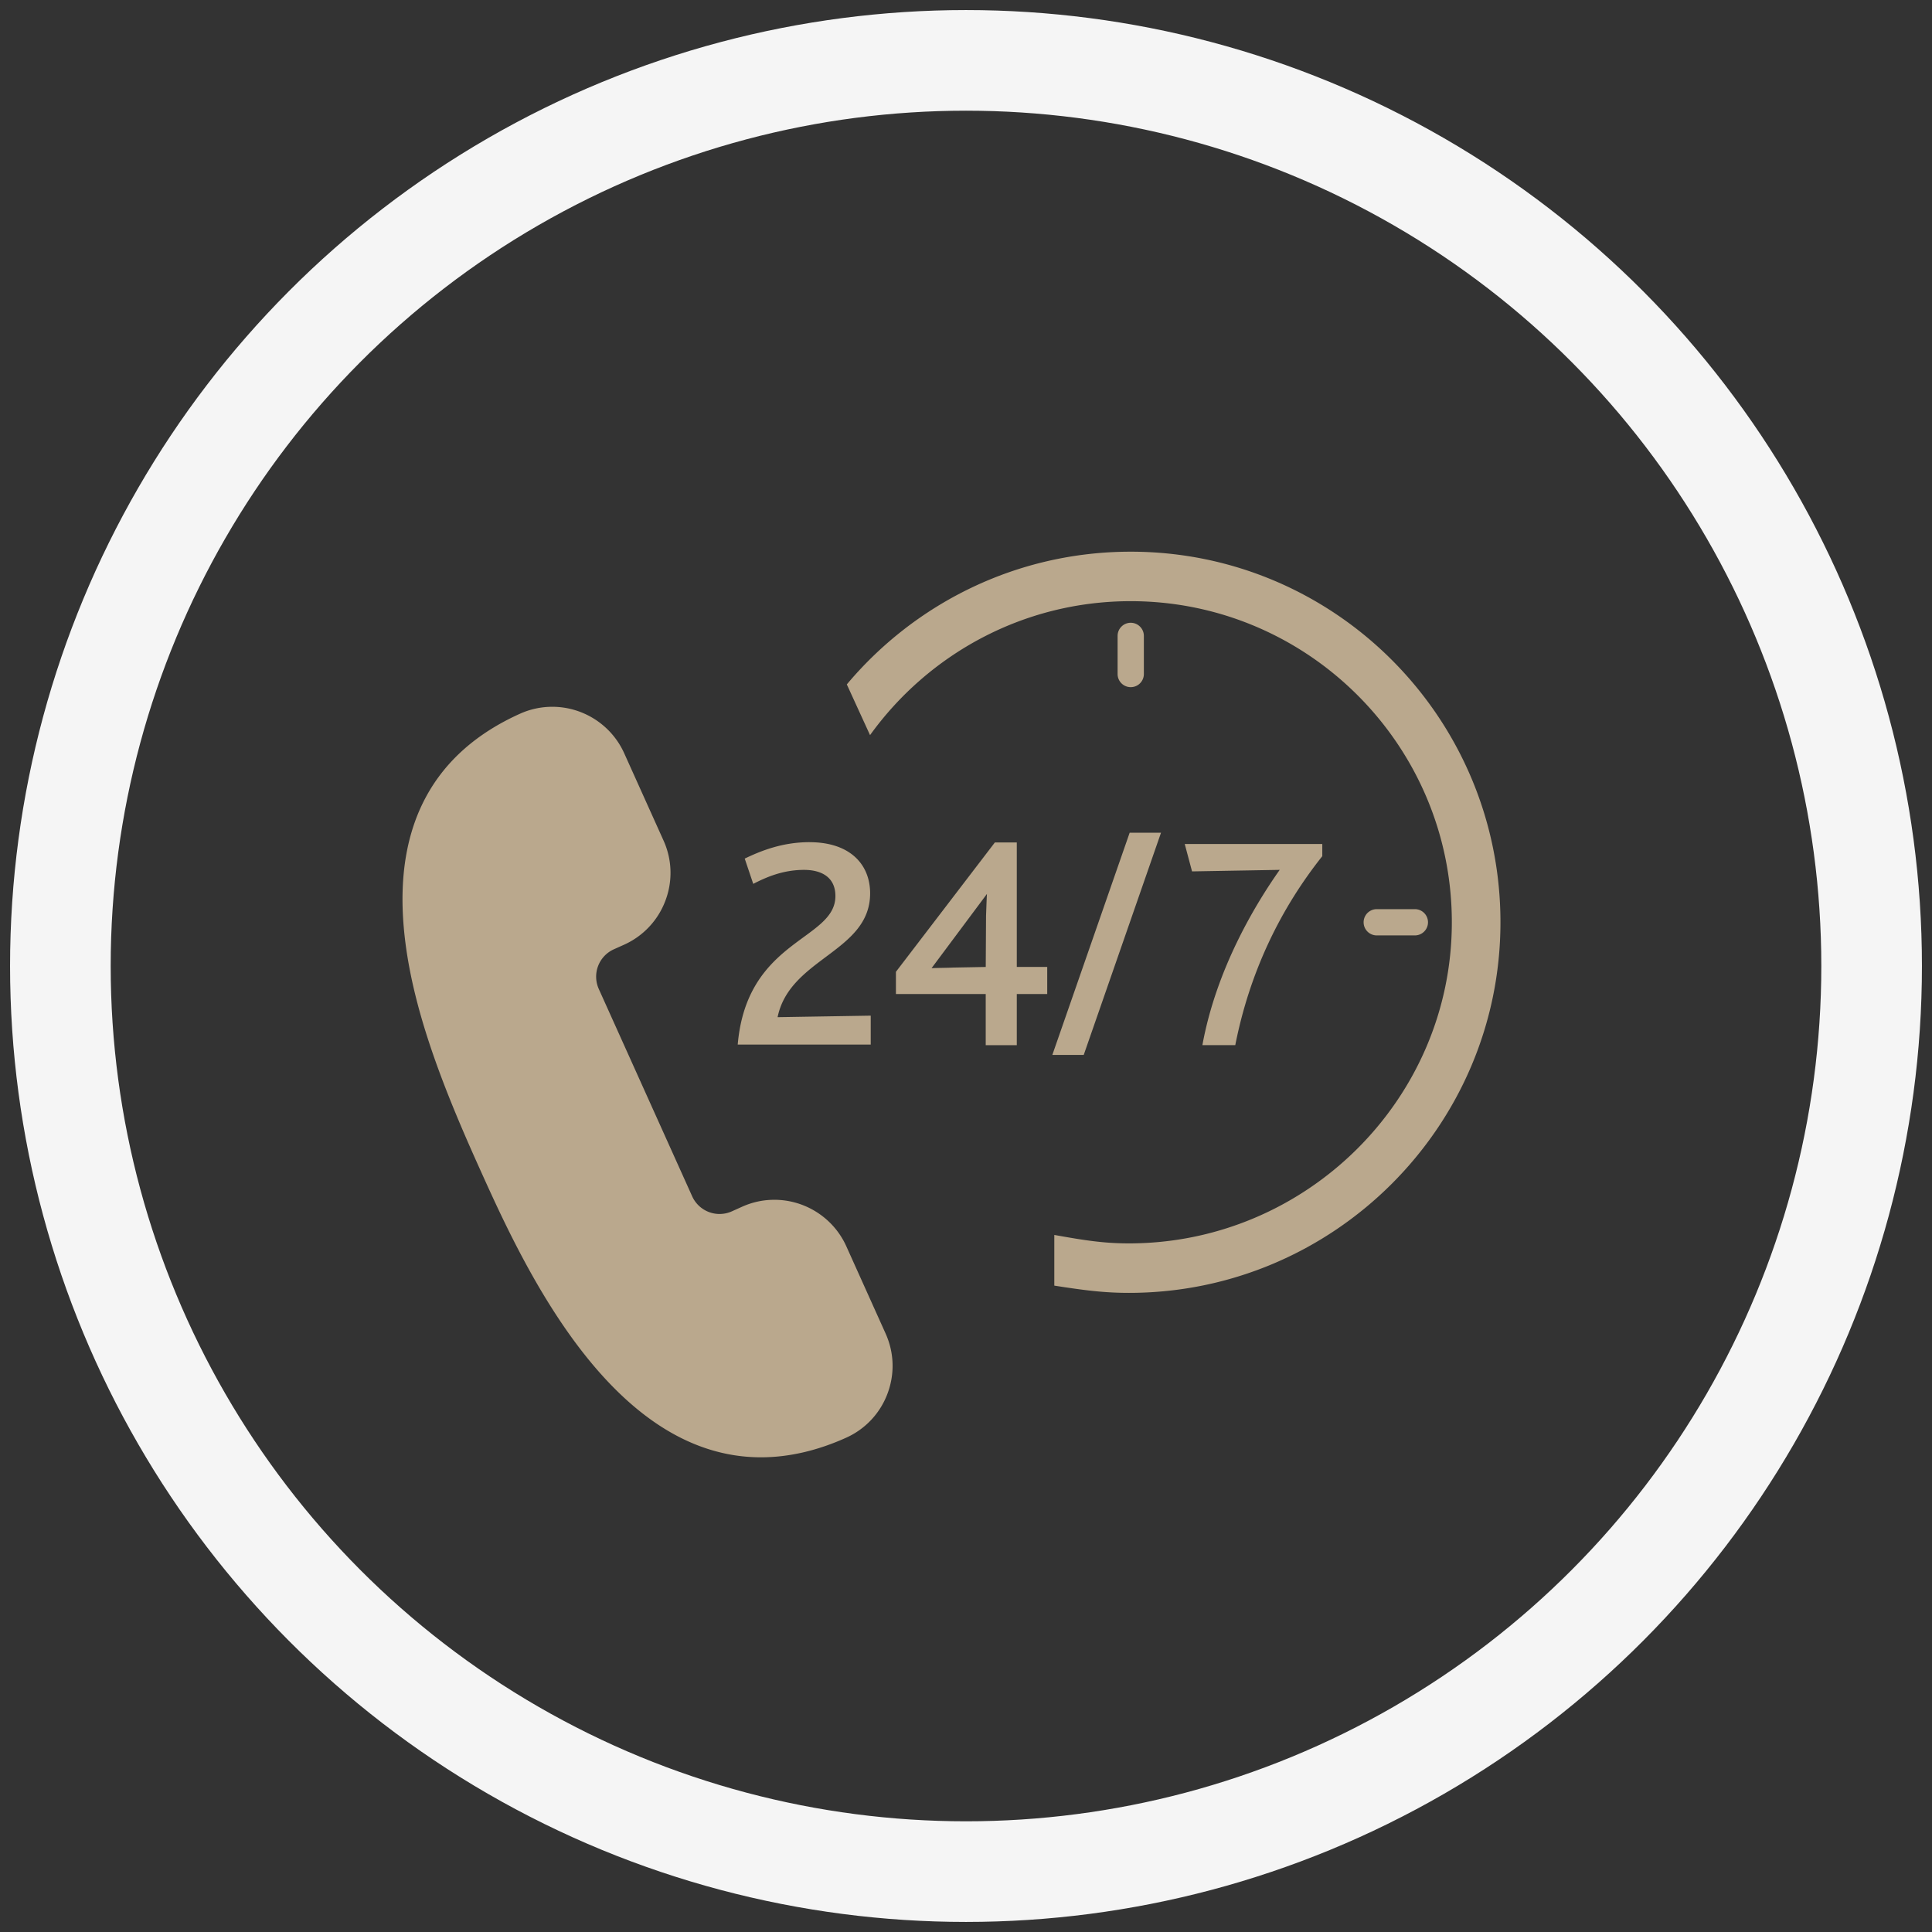
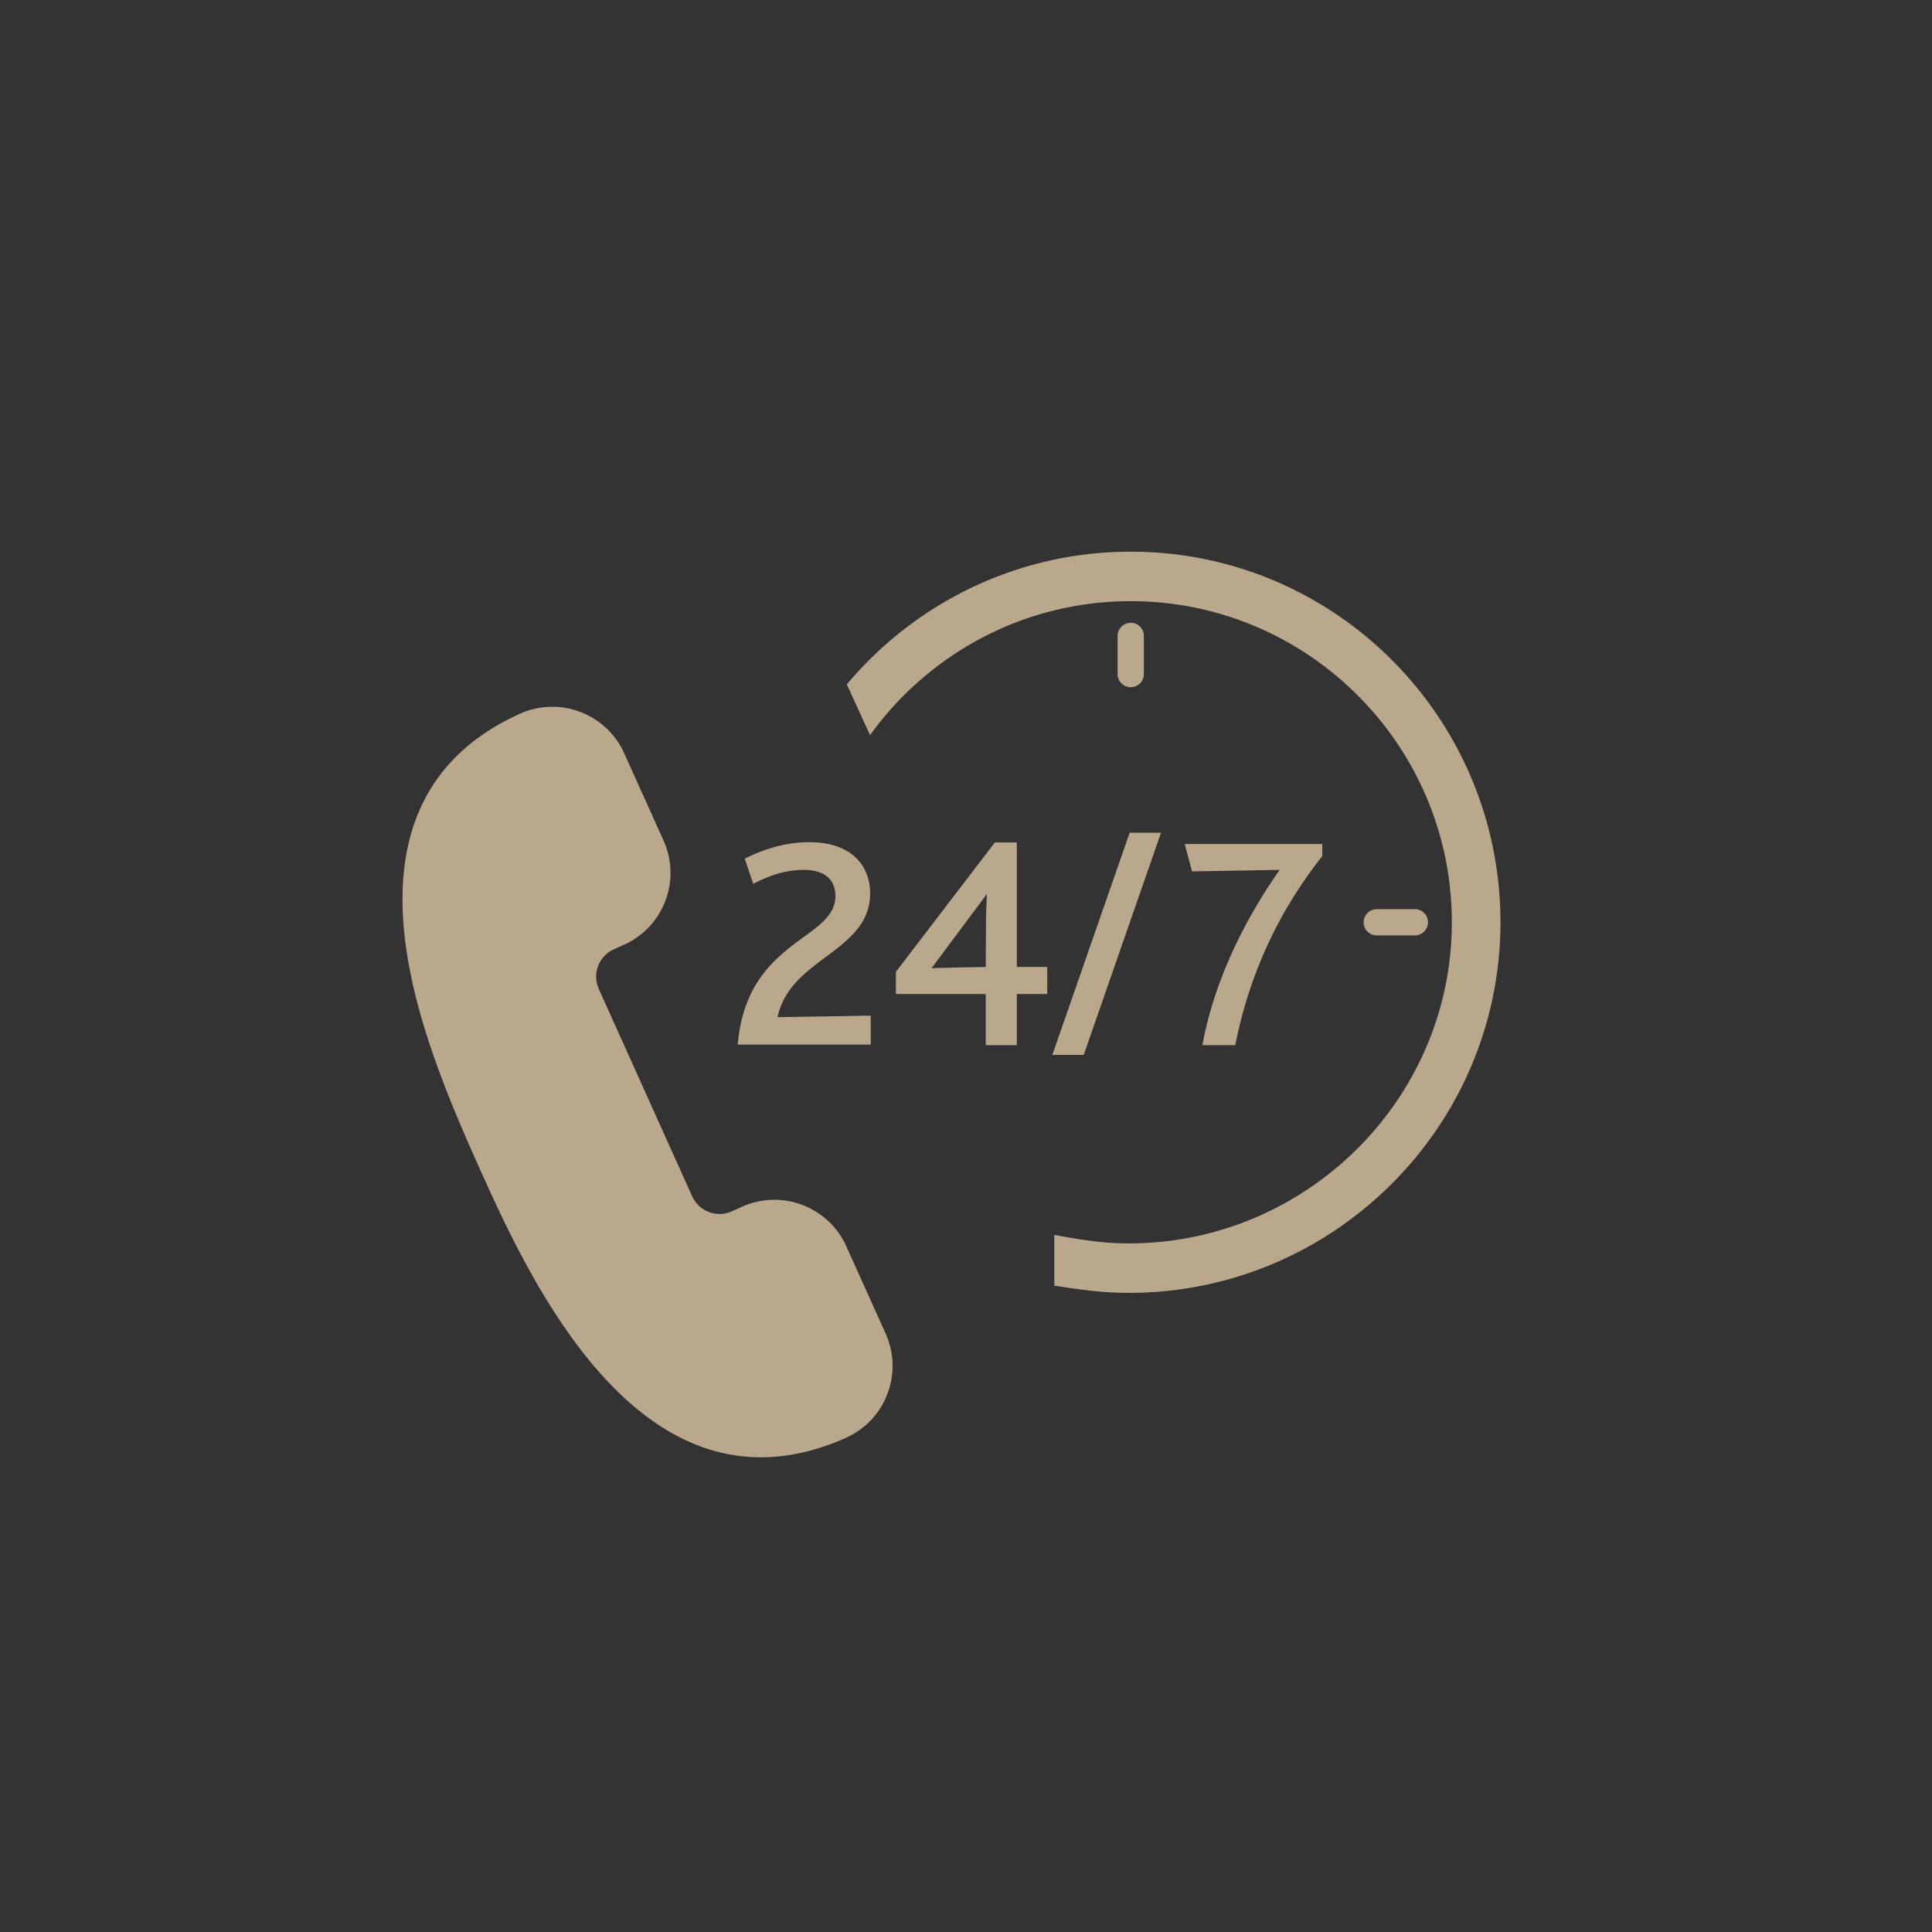
<svg xmlns="http://www.w3.org/2000/svg" width="96" height="96" viewBox="0 0 96 96">
  <rect x="0" y="0" width="96" height="96" fill="#333333" stroke="none" />
  <g fill="none" fill-rule="evenodd" transform="translate(3 3)">
-     <circle cx="45" cy="45" r="45" stroke="#F5F5F5" stroke-width="5" />
    <path fill="#BAA88D" d="M24.443 32.12c1.54 0 2.942.906 3.574 2.31l1.952 4.332a3.89 3.89 0 0 1 .092 2.998 3.893 3.893 0 0 1-2.055 2.184l-.508.228a1.491 1.491 0 0 0-.745 1.969l4.642 10.305a1.492 1.492 0 0 0 1.968.746l.509-.229c.51-.23 1.05-.346 1.606-.346 1.54 0 2.942.906 3.575 2.31l1.951 4.333c.43.954.463 2.018.092 2.997a3.892 3.892 0 0 1-2.055 2.184c-1.431.645-2.854.972-4.228.972-7.516.001-11.895-9.72-14-14.393-1.748-3.88-3.409-8.004-3.75-11.94-.446-5.116 1.497-8.688 5.773-10.614a3.888 3.888 0 0 1 1.607-.346zm28.742-7.707c10.154 0 18.372 8.26 18.372 18.415 0 10.154-8.304 18.414-18.458 18.414-1.24 0-2.201-.125-3.711-.36v-2.519c1.51.272 2.464.42 3.71.42 8.798 0 16.043-7.157 16.043-15.955s-7.158-15.956-15.956-15.956c-5.33 0-10.053 2.63-12.953 6.656l-1.154-2.52c3.38-4.028 8.449-6.595 14.107-6.595zm1.505 13.965l-3.84 11.04H49.29l3.842-11.04h1.557zm-7.166.484v6.185h1.512v1.346h-1.512v2.541H45.98v-2.541h-4.462v-1.104l4.916-6.427h1.089zm15.18.076v.605c-2.056 2.586-3.599 5.716-4.324 9.39h-1.634c.696-3.81 2.647-7.016 3.842-8.71l-4.356.076-.363-1.361h6.836zm-25.478-.09c2.026 0 3.01 1.118 3.01 2.54 0 2.918-3.993 3.206-4.598 6.155l4.628-.076v1.437h-6.609c.454-5.248 4.854-5.172 4.854-7.38 0-.938-.695-1.3-1.557-1.3-1.074 0-1.905.377-2.526.695l-.423-1.256c.786-.378 1.86-.816 3.22-.816zm8.815 2.57l-2.752 3.69c.288-.015.801-.015 1.074-.03l1.618-.03.015-2.542c.015-.393.03-.877.045-1.088zm21.263.757a.652.652 0 1 1 0 1.305H65.41a.652.652 0 1 1 0-1.305zm-14.119-14.23c.36 0 .653.292.653.653v1.894a.652.652 0 1 1-1.305 0v-1.894c0-.361.291-.653.652-.653z" />
  </g>
</svg>